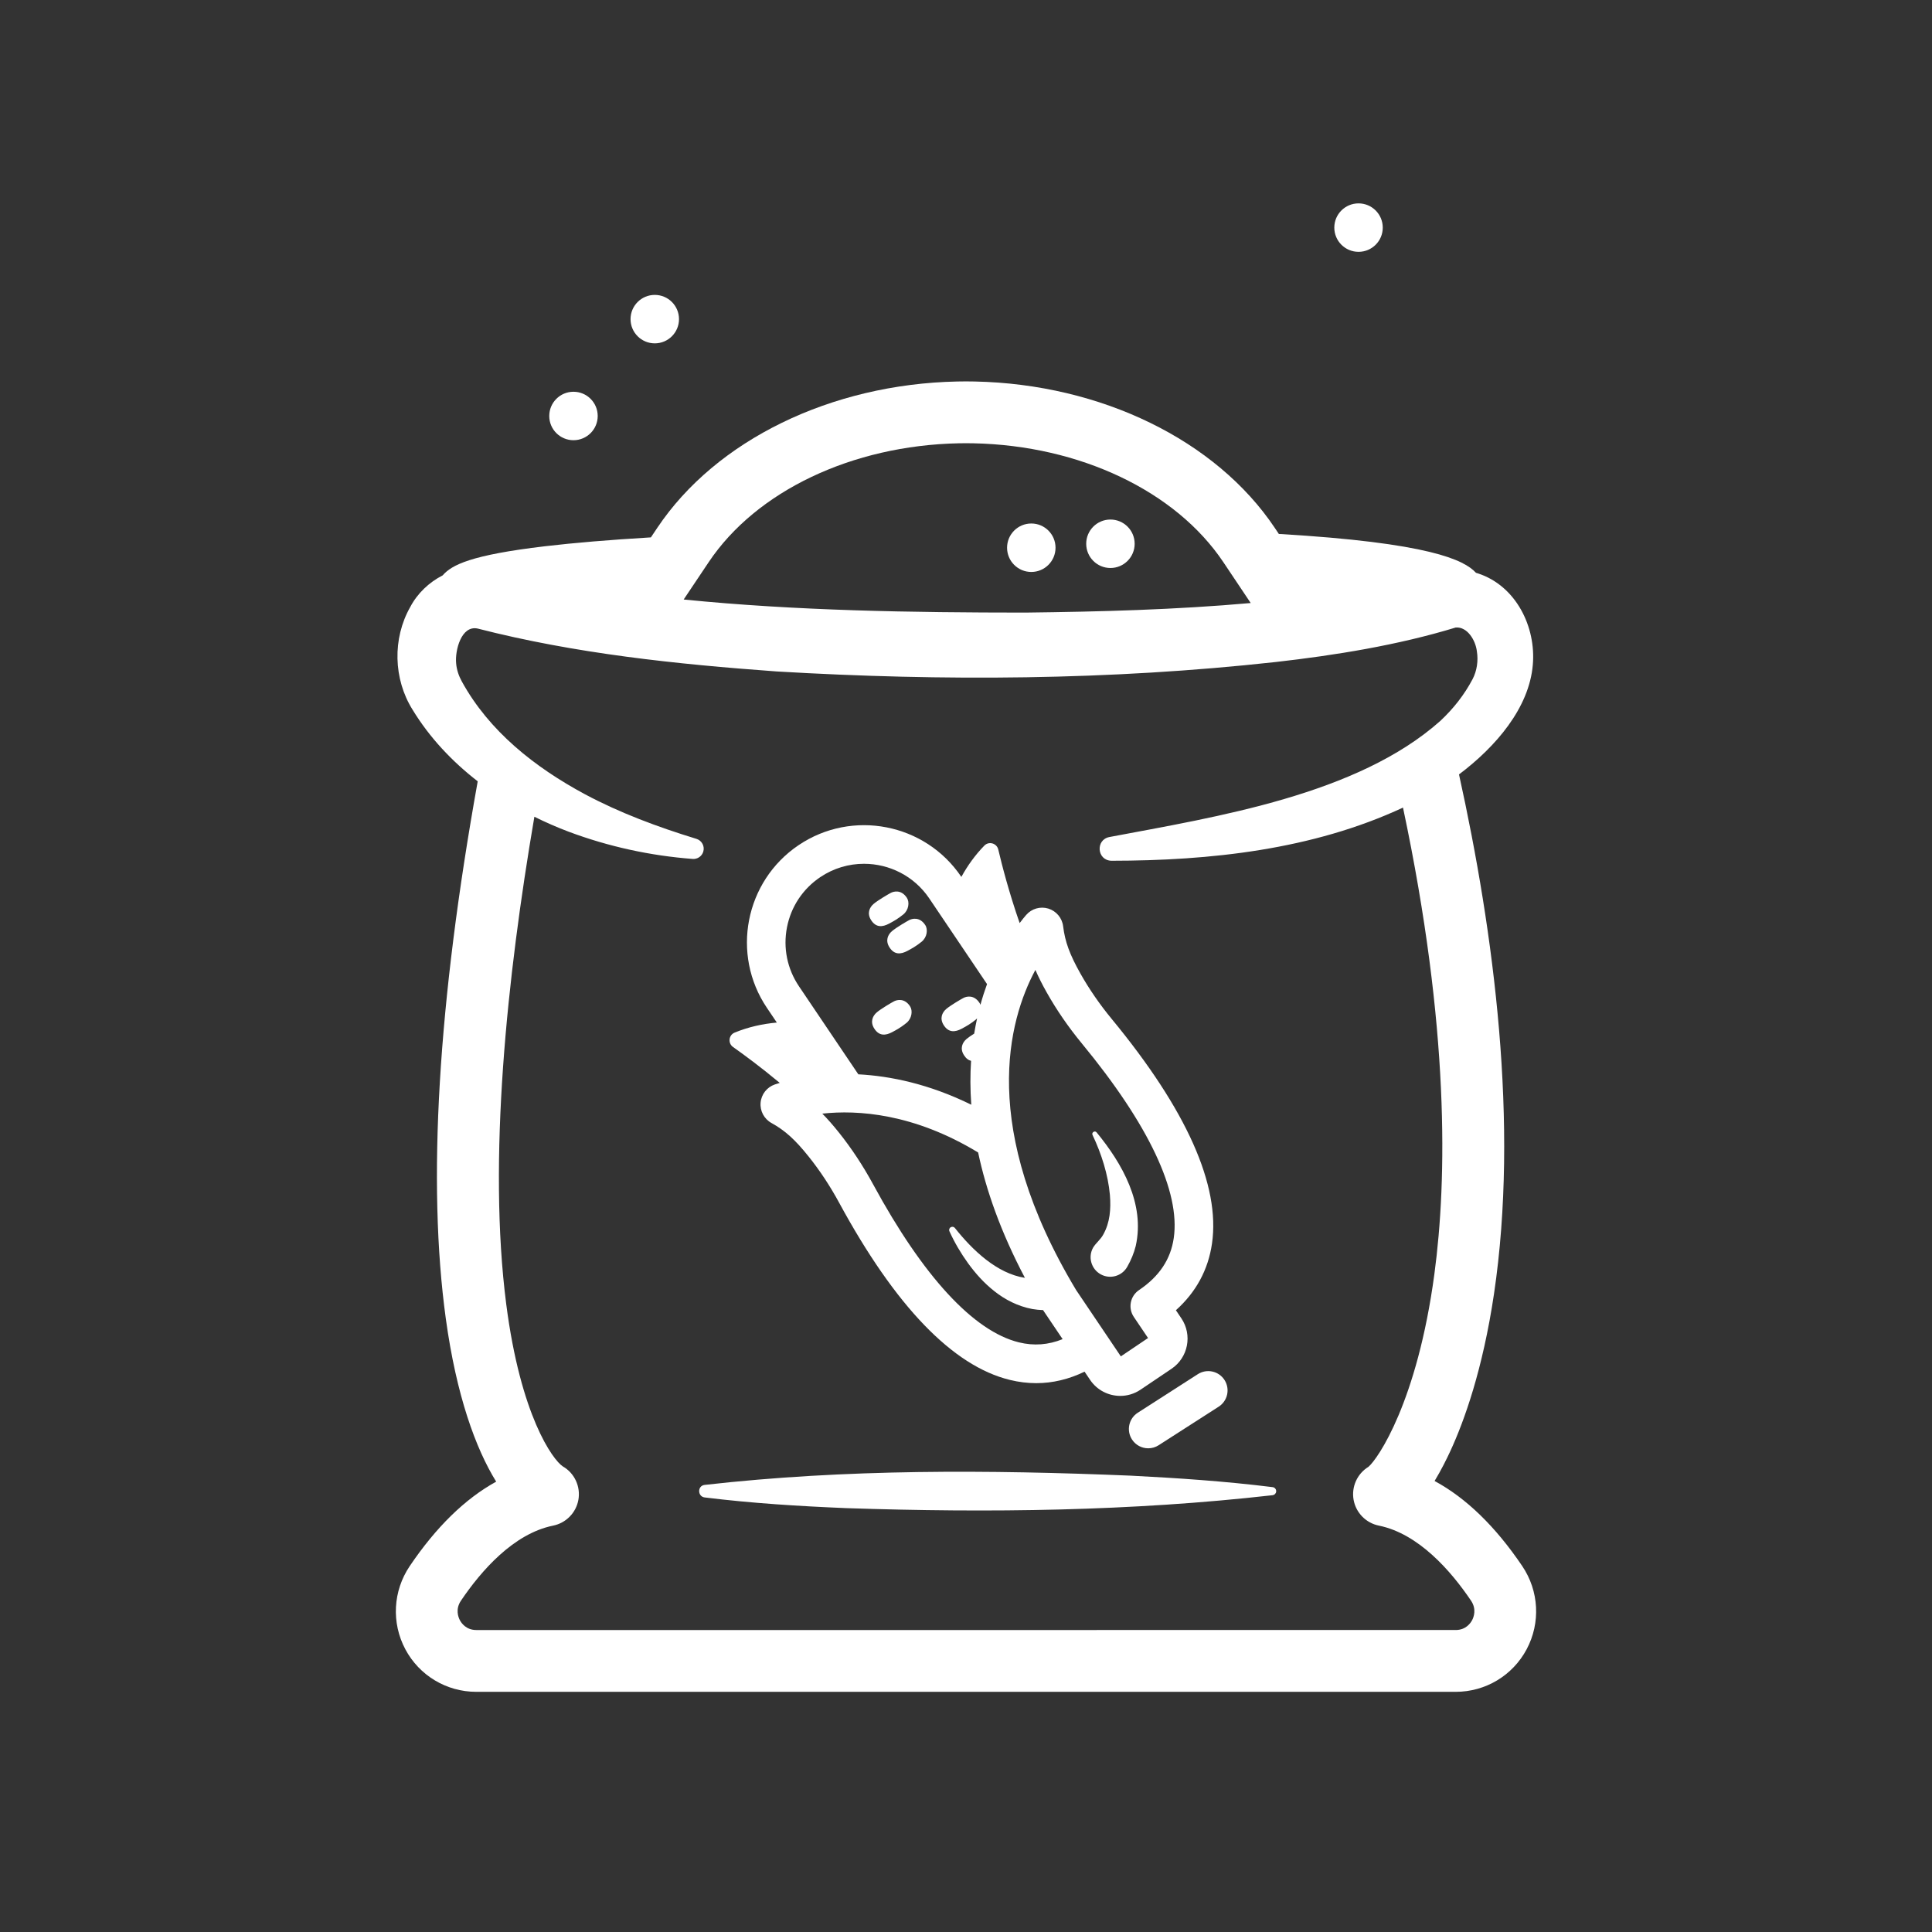
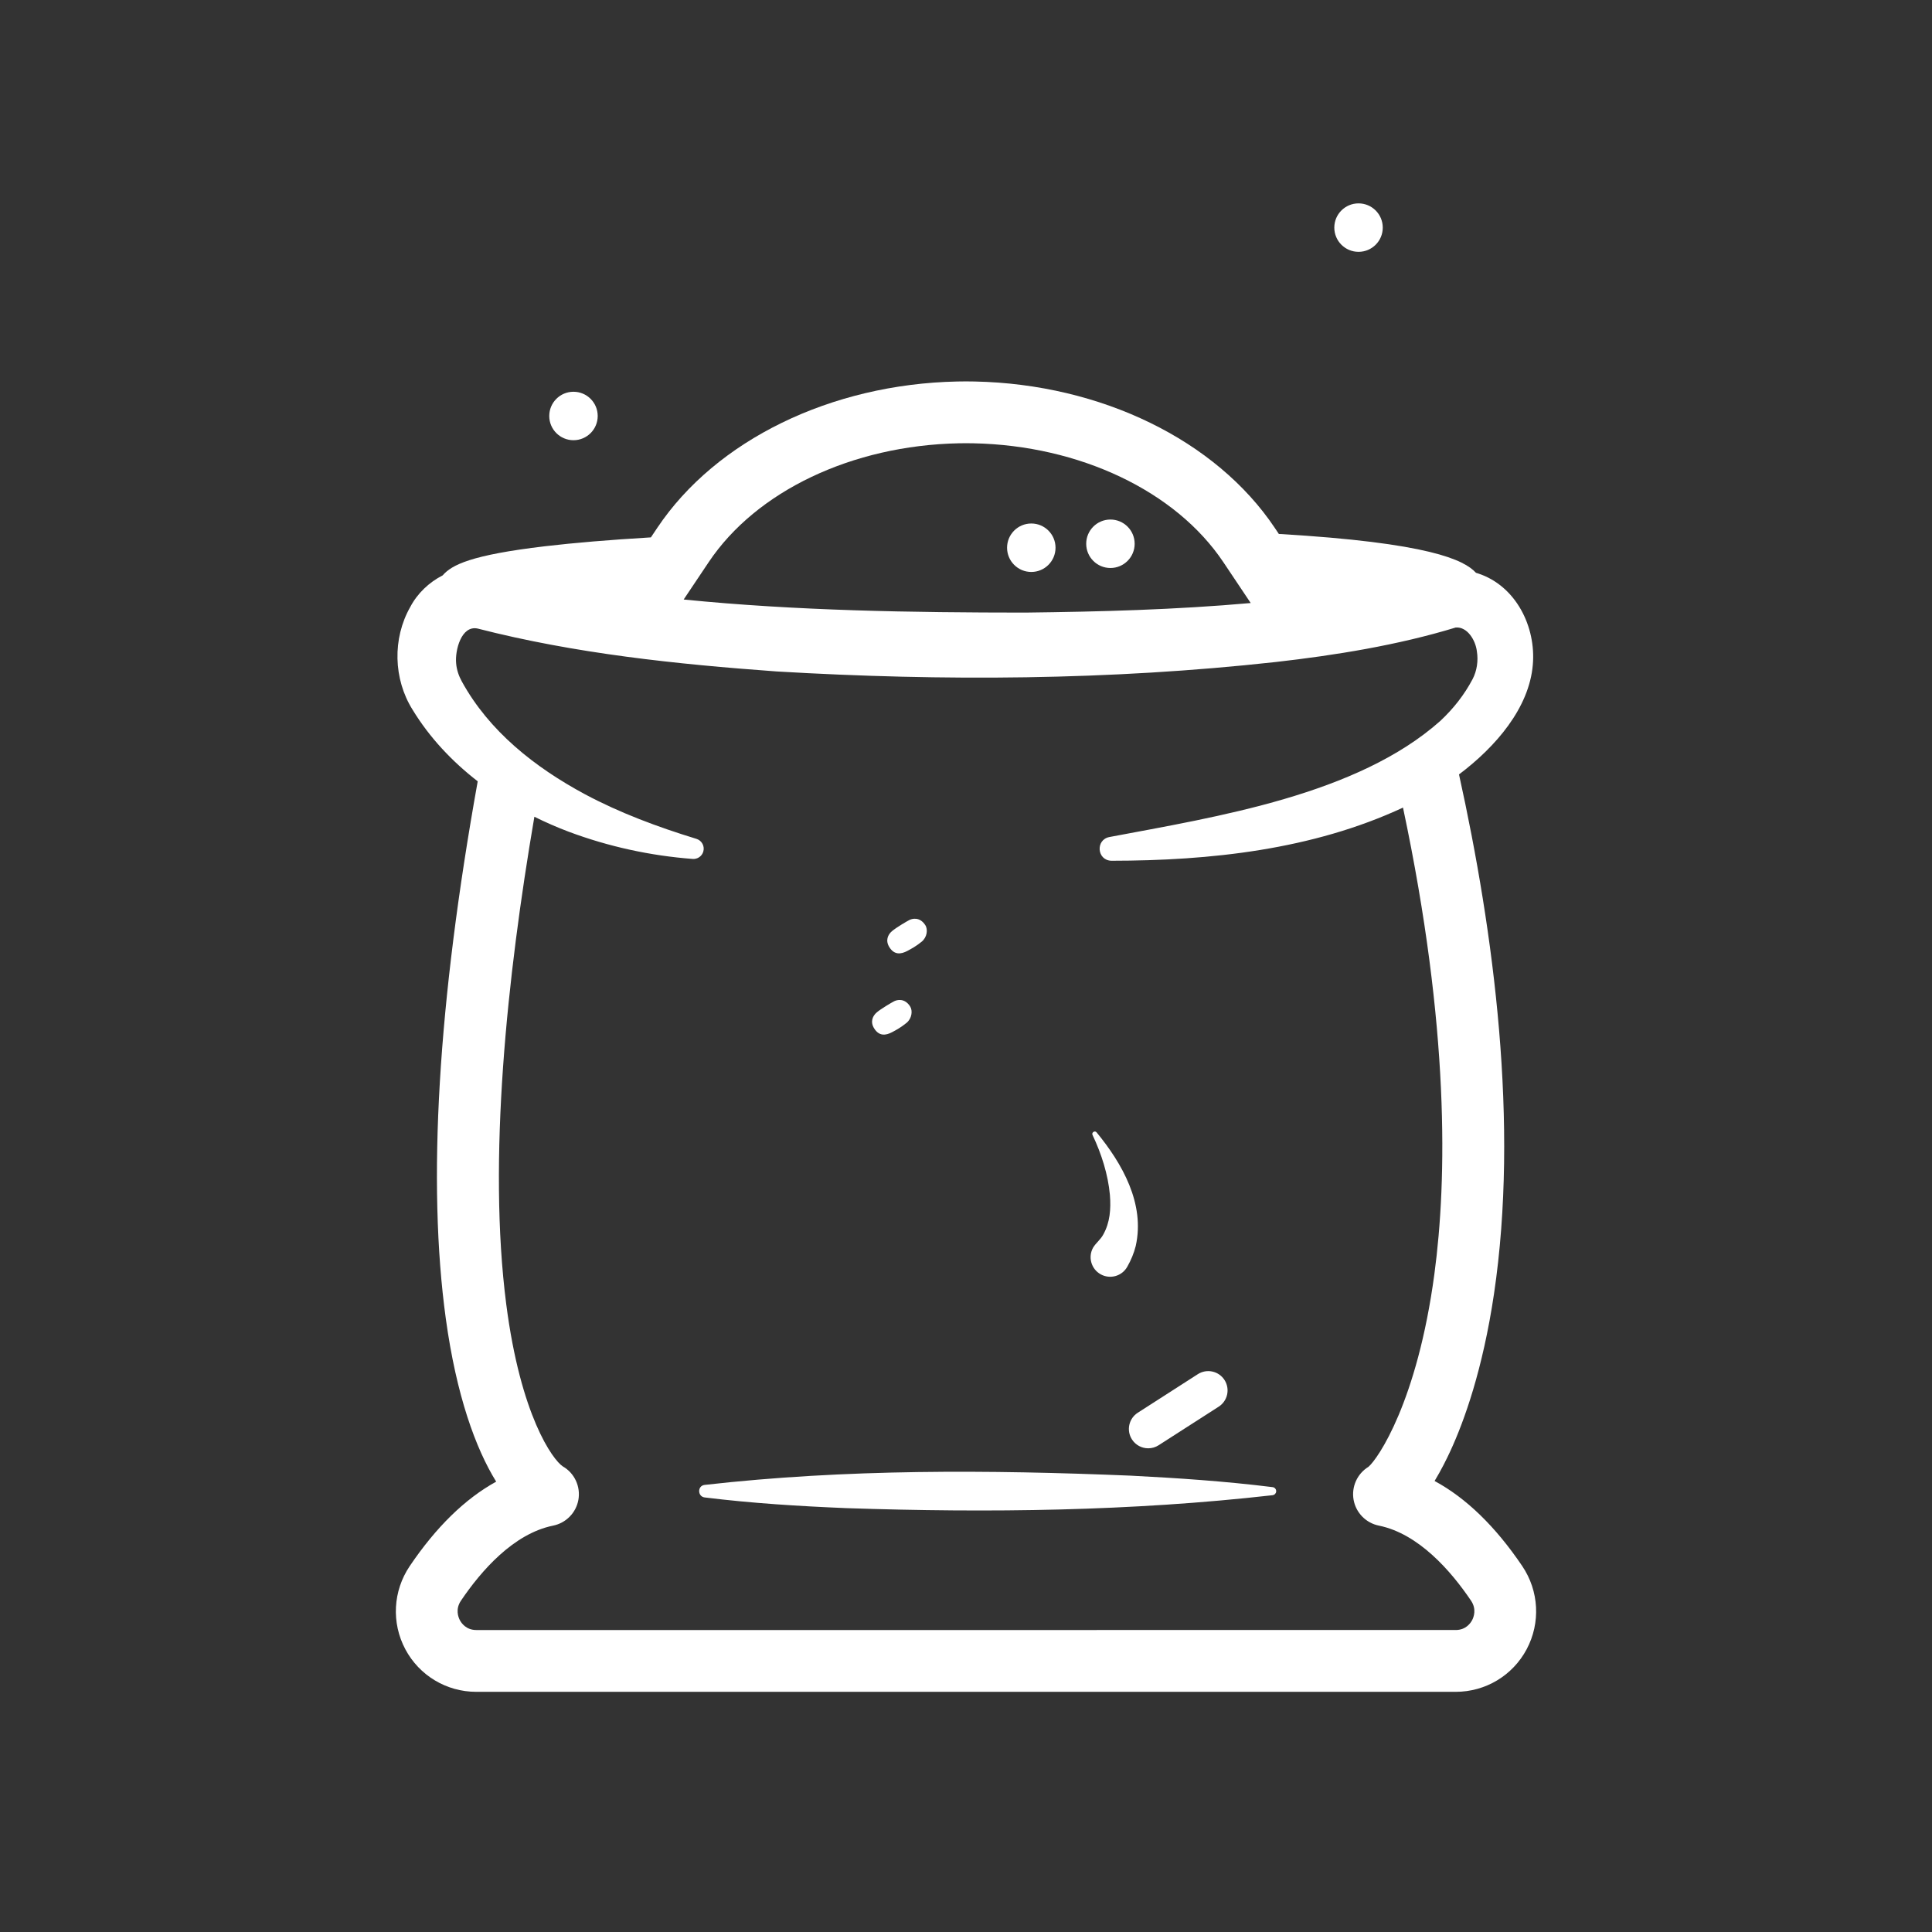
<svg xmlns="http://www.w3.org/2000/svg" version="1.1" id="svg1" width="666.667" height="666.667" viewBox="0 0 666.667 666.667">
  <rect x="0" y="0" width="666.667" height="666.667" fill="#333333" stroke="none" />
  <defs id="defs1">
    <clipPath clipPathUnits="userSpaceOnUse" id="clipPath2">
      <path d="M 0,0 H 500 V 500 H 0 Z" transform="translate(-248.099,-385.275)" id="path2" />
    </clipPath>
    <clipPath clipPathUnits="userSpaceOnUse" id="clipPath4">
      <path d="M 0,0 H 500 V 500 H 0 Z" transform="translate(-260.629,-358.25)" id="path4" />
    </clipPath>
    <clipPath clipPathUnits="userSpaceOnUse" id="clipPath6">
      <path d="M 0,0 H 500 V 500 H 0 Z" transform="translate(-175.726,-417.41)" id="path6" />
    </clipPath>
    <clipPath clipPathUnits="userSpaceOnUse" id="clipPath8">
      <path d="M 0,0 H 500 V 500 H 0 Z" transform="translate(-154.687,-392.344)" id="path8" />
    </clipPath>
    <clipPath clipPathUnits="userSpaceOnUse" id="clipPath10">
      <path d="M 0,0 H 500 V 500 H 0 Z" transform="translate(-357.858,-441.096)" id="path10" />
    </clipPath>
    <clipPath clipPathUnits="userSpaceOnUse" id="clipPath12">
      <path d="M 0,0 H 500 V 500 H 0 Z" transform="translate(-281.109,-359.274)" id="path12" />
    </clipPath>
    <clipPath clipPathUnits="userSpaceOnUse" id="clipPath14">
      <path d="M 0,0 H 500 V 500 H 0 Z" transform="translate(-182.355,-112.465)" id="path14" />
    </clipPath>
    <clipPath clipPathUnits="userSpaceOnUse" id="clipPath16">
-       <path d="M 0,0 H 500 V 500 H 0 Z" transform="translate(-263.714,-152.594)" id="path16" />
+       <path d="M 0,0 V 500 H 0 Z" transform="translate(-263.714,-152.594)" id="path16" />
    </clipPath>
    <clipPath clipPathUnits="userSpaceOnUse" id="clipPath18">
      <path d="M 0,0 H 500 V 500 H 0 Z" transform="translate(-309.994,-144.365)" id="path18" />
    </clipPath>
    <clipPath clipPathUnits="userSpaceOnUse" id="clipPath20">
      <path d="M 0,0 H 500 V 500 H 0 Z" transform="translate(-230.167,-254.87)" id="path20" />
    </clipPath>
    <clipPath clipPathUnits="userSpaceOnUse" id="clipPath22">
      <path d="M 0,0 H 500 V 500 H 0 Z" transform="translate(-230.044,-260.941)" id="path22" />
    </clipPath>
    <clipPath clipPathUnits="userSpaceOnUse" id="clipPath24">
      <path d="M 0,0 H 500 V 500 H 0 Z" transform="translate(-230.863,-232.868)" id="path24" />
    </clipPath>
    <clipPath clipPathUnits="userSpaceOnUse" id="clipPath26">
      <path d="M 0,0 H 500 V 500 H 0 Z" transform="translate(-282.763,-206.235)" id="path26" />
    </clipPath>
  </defs>
  <g id="layer-MC0">
    <path id="path1" d="M 0,0 C 0.444,0.007 0.896,0.015 1.351,0.015 H 2.452 C 2.896,0.015 3.341,0.008 3.833,0 31.398,-0.57 56.187,-12.361 68.521,-30.769 l 7.081,-10.579 c -19.403,-1.737 -38.981,-2.244 -58.381,-2.478 -29.385,0.016 -59.08,0.457 -88.403,3.387 l 6.475,9.67 C -52.383,-12.36 -27.596,-0.57 0,0 m -105.005,-280.181 c 3.345,0.66 5.97,3.32 6.57,6.688 0.615,3.445 -1.015,6.926 -4.032,8.646 -2.619,1.729 -10.93,13.155 -14.646,41.993 -4.79,37.179 0.171,84.568 7.285,126.182 2.884,-1.436 5.823,-2.715 8.779,-3.837 10.482,-3.933 21.335,-6.26 32.193,-7.085 1.214,-0.093 2.374,0.661 2.746,1.873 0.43,1.405 -0.359,2.893 -1.765,3.324 -10.083,3.09 -19.849,6.732 -28.825,11.527 -13.102,7.04 -24.869,16.385 -31.909,29.216 -0.803,1.454 -1.348,3.063 -1.476,4.731 -0.31,3.248 1.303,9.838 5.542,8.973 25.378,-6.518 51.601,-9.233 77.434,-11.113 43.075,-2.54 86.194,-2.29 129.093,2.433 15.51,1.758 31.67,4.358 46.711,8.948 2.976,0.219 5.12,-3.277 5.456,-6.181 0.399,-2.426 0.009,-5.055 -1.114,-7.197 -2.121,-4.018 -4.908,-7.576 -8.319,-10.777 -21.479,-19.152 -57.792,-24.817 -85.684,-30.086 -3.627,-0.681 -3.279,-6.02 0.497,-6.143 25.554,0.015 52.054,2.841 75.496,13.762 12.088,-56.978 11.39,-96.426 8.125,-120.74 -4.444,-33.097 -14.613,-47.824 -17.071,-49.913 -2.903,-1.774 -4.443,-5.172 -3.844,-8.536 0.601,-3.368 3.227,-6.028 6.573,-6.688 10.265,-2.104 18.62,-11.716 23.823,-19.416 1.501,-2.225 0.696,-4.283 0.281,-5.065 -0.406,-0.763 -1.632,-2.538 -4.241,-2.538 H -124.87 c -2.609,0 -3.835,1.775 -4.241,2.538 -0.415,0.782 -1.22,2.84 0.277,5.059 5.204,7.702 13.56,17.318 23.829,19.422 m -37.09,-10.469 c -4.342,-6.437 -4.78,-14.684 -1.143,-21.524 3.616,-6.801 10.654,-11.026 18.368,-11.026 h 253.543 c 7.714,0 14.752,4.225 18.368,11.026 3.637,6.84 3.198,15.087 -1.144,21.524 l -0.002,0.005 c -6.923,10.246 -14.522,17.614 -22.689,22.024 1.707,2.823 3.117,5.659 4.113,7.821 3.526,7.66 8.343,20.926 11.268,40.633 6.519,43.923 -0.01,93.48 -9.062,134.449 9.515,7.155 18.175,17.202 19.107,28.392 0.859,9.743 -4.302,20.389 -14.155,23.63 -0.178,0.066 -0.372,0.11 -0.556,0.169 -3.066,3.344 -12.098,7.779 -51.034,10.06 l -1.073,1.602 C 66.618,0.813 36.864,15.321 4.163,15.997 L 4.044,15.999 C 3.566,16.006 3.09,16.014 2.612,16.015 2.38,16.022 2.143,16.023 1.901,16.019 1.661,16.023 1.422,16.022 1.19,16.015 0.7,16.013 0.206,16.005 -0.349,15.997 -33.064,15.32 -62.819,0.812 -78.002,-21.867 l -1.665,-2.487 c -10.703,-0.641 -19.858,-1.406 -27.414,-2.297 -19.243,-2.27 -24.164,-4.852 -26.487,-7.539 -3.531,-1.802 -6.541,-4.655 -8.394,-8.187 -4.641,-8.157 -4.371,-18.666 0.6,-26.583 4.393,-7.225 10.233,-13.399 16.866,-18.541 -10.301,-57.294 -13.082,-103.978 -8.261,-139.086 2.734,-19.905 7.734,-33.643 13.041,-42.204 -8.049,-4.429 -15.542,-11.74 -22.379,-21.859" style="fill:#ffffff;fill-opacity:1;fill-rule:nonzero;stroke:none" transform="matrix(1.333,0,0,-1.333,330.798,152.966)" clip-path="url(#clipPath2)" />
    <path id="path3" d="m 0,0 c 0,-3.464 2.808,-6.272 6.272,-6.272 3.464,0 6.272,2.808 6.272,6.272 0,3.464 -2.808,6.272 -6.272,6.272 C 2.808,6.272 0,3.464 0,0" style="fill:#ffffff;fill-opacity:1;fill-rule:nonzero;stroke:none" transform="matrix(1.333,0,0,-1.333,347.505,189.001)" clip-path="url(#clipPath4)" />
-     <path id="path5" d="m 0,0 c 0,3.464 -2.808,6.272 -6.272,6.272 -3.464,0 -6.272,-2.808 -6.272,-6.272 0,-3.464 2.808,-6.272 6.272,-6.272 C -2.808,-6.272 0,-3.464 0,0" style="fill:#ffffff;fill-opacity:1;fill-rule:nonzero;stroke:none" transform="matrix(1.333,0,0,-1.333,234.301,110.121)" clip-path="url(#clipPath6)" />
    <path id="path7" d="m 0,0 c 0,3.464 -2.808,6.272 -6.272,6.272 -3.464,0 -6.272,-2.808 -6.272,-6.272 0,-3.464 2.808,-6.272 6.272,-6.272 C -2.808,-6.272 0,-3.464 0,0" style="fill:#ffffff;fill-opacity:1;fill-rule:nonzero;stroke:none" transform="matrix(1.333,0,0,-1.333,206.249,143.542)" clip-path="url(#clipPath8)" />
    <path id="path9" d="m 0,0 c 0,3.464 -2.808,6.272 -6.272,6.272 -3.464,0 -6.272,-2.808 -6.272,-6.272 0,-3.464 2.808,-6.272 6.272,-6.272 C -2.808,-6.272 0,-3.464 0,0" style="fill:#ffffff;fill-opacity:1;fill-rule:nonzero;stroke:none" transform="matrix(1.333,0,0,-1.333,477.144,78.539)" clip-path="url(#clipPath10)" />
    <path id="path11" d="m 0,0 c 0,-3.464 2.808,-6.272 6.272,-6.272 3.464,0 6.272,2.808 6.272,6.272 0,3.464 -2.808,6.272 -6.272,6.272 C 2.808,6.272 0,3.464 0,0" style="fill:#ffffff;fill-opacity:1;fill-rule:nonzero;stroke:none" transform="matrix(1.333,0,0,-1.333,374.812,187.635)" clip-path="url(#clipPath12)" />
    <path id="path13" d="m 0,0 c 12.253,-1.515 24.507,-2.267 36.76,-2.774 36.795,-1.23 73.649,-0.811 110.281,3.354 0.465,0.058 0.851,0.425 0.912,0.912 0.071,0.575 -0.337,1.1 -0.912,1.172 -12.254,1.527 -24.507,2.351 -36.76,2.974 C 73.502,7.16 36.643,7.394 0,3.243 -1.924,3.007 -1.835,0.227 0,0" style="fill:#ffffff;fill-opacity:1;fill-rule:nonzero;stroke:none" transform="matrix(1.333,0,0,-1.333,243.14,516.713)" clip-path="url(#clipPath14)" />
    <path id="path15" d="m 0,0 c -11.739,2.875 -24.796,17.02 -37.759,40.907 -2.618,4.823 -5.592,9.329 -8.84,13.394 -1.51,1.89 -2.922,3.504 -4.316,4.913 9.137,0.995 23.626,0.082 40.338,-10.057 2.053,-9.744 5.849,-20.572 12.109,-32.453 -7.27,1.114 -13.614,7.229 -18.083,12.854 -0.225,0.327 -0.659,0.462 -1.035,0.291 -0.42,-0.191 -0.606,-0.685 -0.416,-1.105 1.327,-2.927 2.935,-5.651 4.831,-8.282 1.906,-2.611 4.103,-5.107 6.823,-7.233 C -3.66,11.095 -0.343,9.347 3.474,8.63 4.379,8.473 5.308,8.389 6.242,8.353 6.257,8.33 6.27,8.306 6.284,8.282 6.328,8.208 6.375,8.135 6.423,8.064 L 11.297,0.836 C 7.58,-0.661 3.85,-0.943 0,0 M 7.185,90.573 C 9.736,86.037 12.8,81.59 16.291,77.356 33.579,56.386 41.8,38.979 40.065,27.019 39.264,21.488 36.32,17.078 31.068,13.536 29.969,12.794 29.209,11.646 28.956,10.345 28.703,9.043 28.978,7.694 29.719,6.595 l 3.688,-5.469 -7.042,-4.749 -11.578,17.17 c -25.21,41.981 -17.555,69.807 -10.54,82.87 0.784,-1.821 1.751,-3.734 2.938,-5.844 m -30.413,24.354 14.957,-22.179 c -0.613,-1.679 -1.189,-3.467 -1.709,-5.363 -0.062,0.176 -0.14,0.341 -0.237,0.49 -1.457,2.241 -3.461,1.649 -4.124,1.306 -0.664,-0.34 -3.404,-1.949 -4.487,-2.872 -1.082,-0.926 -1.755,-2.443 -0.68,-4.156 1.272,-2.035 2.97,-1.857 4.632,-0.979 1.287,0.679 2.336,1.275 3.731,2.401 0.111,0.089 0.202,0.193 0.299,0.293 -0.28,-1.272 -0.533,-2.585 -0.753,-3.942 -0.77,-0.489 -1.526,-1.001 -1.986,-1.393 -1.082,-0.926 -1.754,-2.442 -0.679,-4.156 0.552,-0.883 1.187,-1.331 1.862,-1.504 -0.236,-3.55 -0.241,-7.335 0.053,-11.352 -10.959,5.39 -20.974,7.433 -29.24,7.868 l -15.369,22.79 c -3.038,4.505 -4.14,9.923 -3.103,15.257 1.038,5.333 4.09,9.943 8.595,12.981 3.481,2.348 7.431,3.471 11.343,3.471 6.54,0 12.971,-3.143 16.895,-8.961 m -42.021,-28.339 2.563,-3.8 c -3.783,-0.339 -7.443,-1.173 -10.926,-2.602 -1.555,-0.638 -1.78,-2.756 -0.406,-3.726 2.758,-1.948 7.145,-5.176 12.088,-9.289 -0.487,-0.147 -0.914,-0.285 -1.27,-0.406 -2.048,-0.698 -3.495,-2.541 -3.687,-4.697 -0.191,-2.156 0.908,-4.227 2.804,-5.275 3.515,-1.943 6.136,-4.31 9.672,-8.735 2.881,-3.604 5.526,-7.616 7.863,-11.921 14.549,-26.81 29.409,-42.236 44.17,-45.85 2.298,-0.563 4.581,-0.844 6.845,-0.844 4.249,0 8.428,1.001 12.508,2.973 l 1.436,-2.13 c 1.814,-2.688 4.784,-4.139 7.806,-4.139 1.807,0 3.634,0.519 5.241,1.603 l 8.04,5.422 c 4.295,2.897 5.434,8.749 2.537,13.046 l -1.417,2.101 c 5.223,4.686 8.36,10.474 9.344,17.264 2.181,15.039 -6.552,34.598 -25.955,58.135 -3.116,3.78 -5.844,7.736 -8.106,11.757 -2.776,4.936 -3.989,8.253 -4.473,12.235 -0.262,2.154 -1.77,3.954 -3.842,4.587 -2.061,0.628 -4.312,-0.018 -5.727,-1.653 -0.446,-0.517 -1.024,-1.218 -1.688,-2.098 -2.764,7.941 -4.582,14.988 -5.532,19.032 -0.385,1.637 -2.432,2.223 -3.607,1.02 -2.355,-2.412 -4.32,-5.136 -5.951,-8.106 l -0.018,0.026 c -9.355,13.87 -28.249,17.546 -42.121,8.19 -13.869,-9.354 -17.545,-28.25 -8.191,-42.12" style="fill:#ffffff;fill-opacity:1;fill-rule:nonzero;stroke:none" transform="matrix(1.333,0,0,-1.333,351.619,463.208)" clip-path="url(#clipPath16)" />
    <path id="path17" d="m 0,0 -15.544,-9.982 c -2.323,-1.492 -2.997,-4.585 -1.505,-6.909 0.955,-1.487 2.567,-2.298 4.212,-2.298 0.925,0 1.86,0.256 2.697,0.793 l 15.544,9.982 c 2.324,1.492 2.997,4.585 1.505,6.909 C 5.417,0.818 2.326,1.492 0,0" style="fill:#ffffff;fill-opacity:1;fill-rule:nonzero;stroke:none" transform="matrix(1.333,0,0,-1.333,413.325,474.18)" clip-path="url(#clipPath18)" />
    <path id="path19" d="M 0,0 C 1.272,-2.035 2.97,-1.857 4.631,-0.979 5.917,-0.297 6.968,0.297 8.363,1.422 9.755,2.55 10.035,4.579 9.291,5.723 7.833,7.964 5.829,7.371 5.167,7.028 4.503,6.688 1.763,5.079 0.679,4.156 -0.404,3.232 -1.075,1.713 0,0" style="fill:#ffffff;fill-opacity:1;fill-rule:nonzero;stroke:none" transform="matrix(1.333,0,0,-1.333,306.89,326.841)" clip-path="url(#clipPath20)" />
-     <path id="path21" d="M 0,0 C 1.287,0.679 2.337,1.275 3.731,2.401 5.124,3.528 5.403,5.558 4.66,6.701 3.202,8.942 1.198,8.35 0.536,8.007 -0.129,7.667 -2.868,6.058 -3.952,5.135 -5.034,4.209 -5.706,2.692 -4.631,0.979 -3.359,-1.056 -1.661,-0.878 0,0" style="fill:#ffffff;fill-opacity:1;fill-rule:nonzero;stroke:none" transform="matrix(1.333,0,0,-1.333,306.726,318.746)" clip-path="url(#clipPath22)" />
    <path id="path23" d="M 0,0 C 1.287,0.679 2.337,1.275 3.731,2.401 5.124,3.529 5.403,5.558 4.66,6.702 3.202,8.942 1.198,8.35 0.536,8.007 -0.129,7.667 -2.868,6.058 -3.952,5.135 -5.034,4.209 -5.706,2.692 -4.631,0.979 -3.359,-1.056 -1.661,-0.878 0,0" style="fill:#ffffff;fill-opacity:1;fill-rule:nonzero;stroke:none" transform="matrix(1.333,0,0,-1.333,307.818,356.176)" clip-path="url(#clipPath24)" />
    <path id="path25" d="m 0,0 c 2.294,-4.836 4.006,-10.214 4.481,-15.484 0.299,-3.699 0.004,-7.161 -1.701,-10.222 -0.716,-1.362 -1.885,-2.161 -2.653,-3.428 -1.362,-2.445 -0.484,-5.532 1.961,-6.895 2.445,-1.362 5.533,-0.485 6.895,1.961 0.972,1.698 1.723,3.526 2.184,5.363 C 13.616,-17.781 7.672,-7.353 1.034,0.712 0.556,1.284 -0.356,0.641 0,0" style="fill:#ffffff;fill-opacity:1;fill-rule:nonzero;stroke:none" transform="matrix(1.333,0,0,-1.333,377.017,391.686)" clip-path="url(#clipPath26)" />
  </g>
</svg>